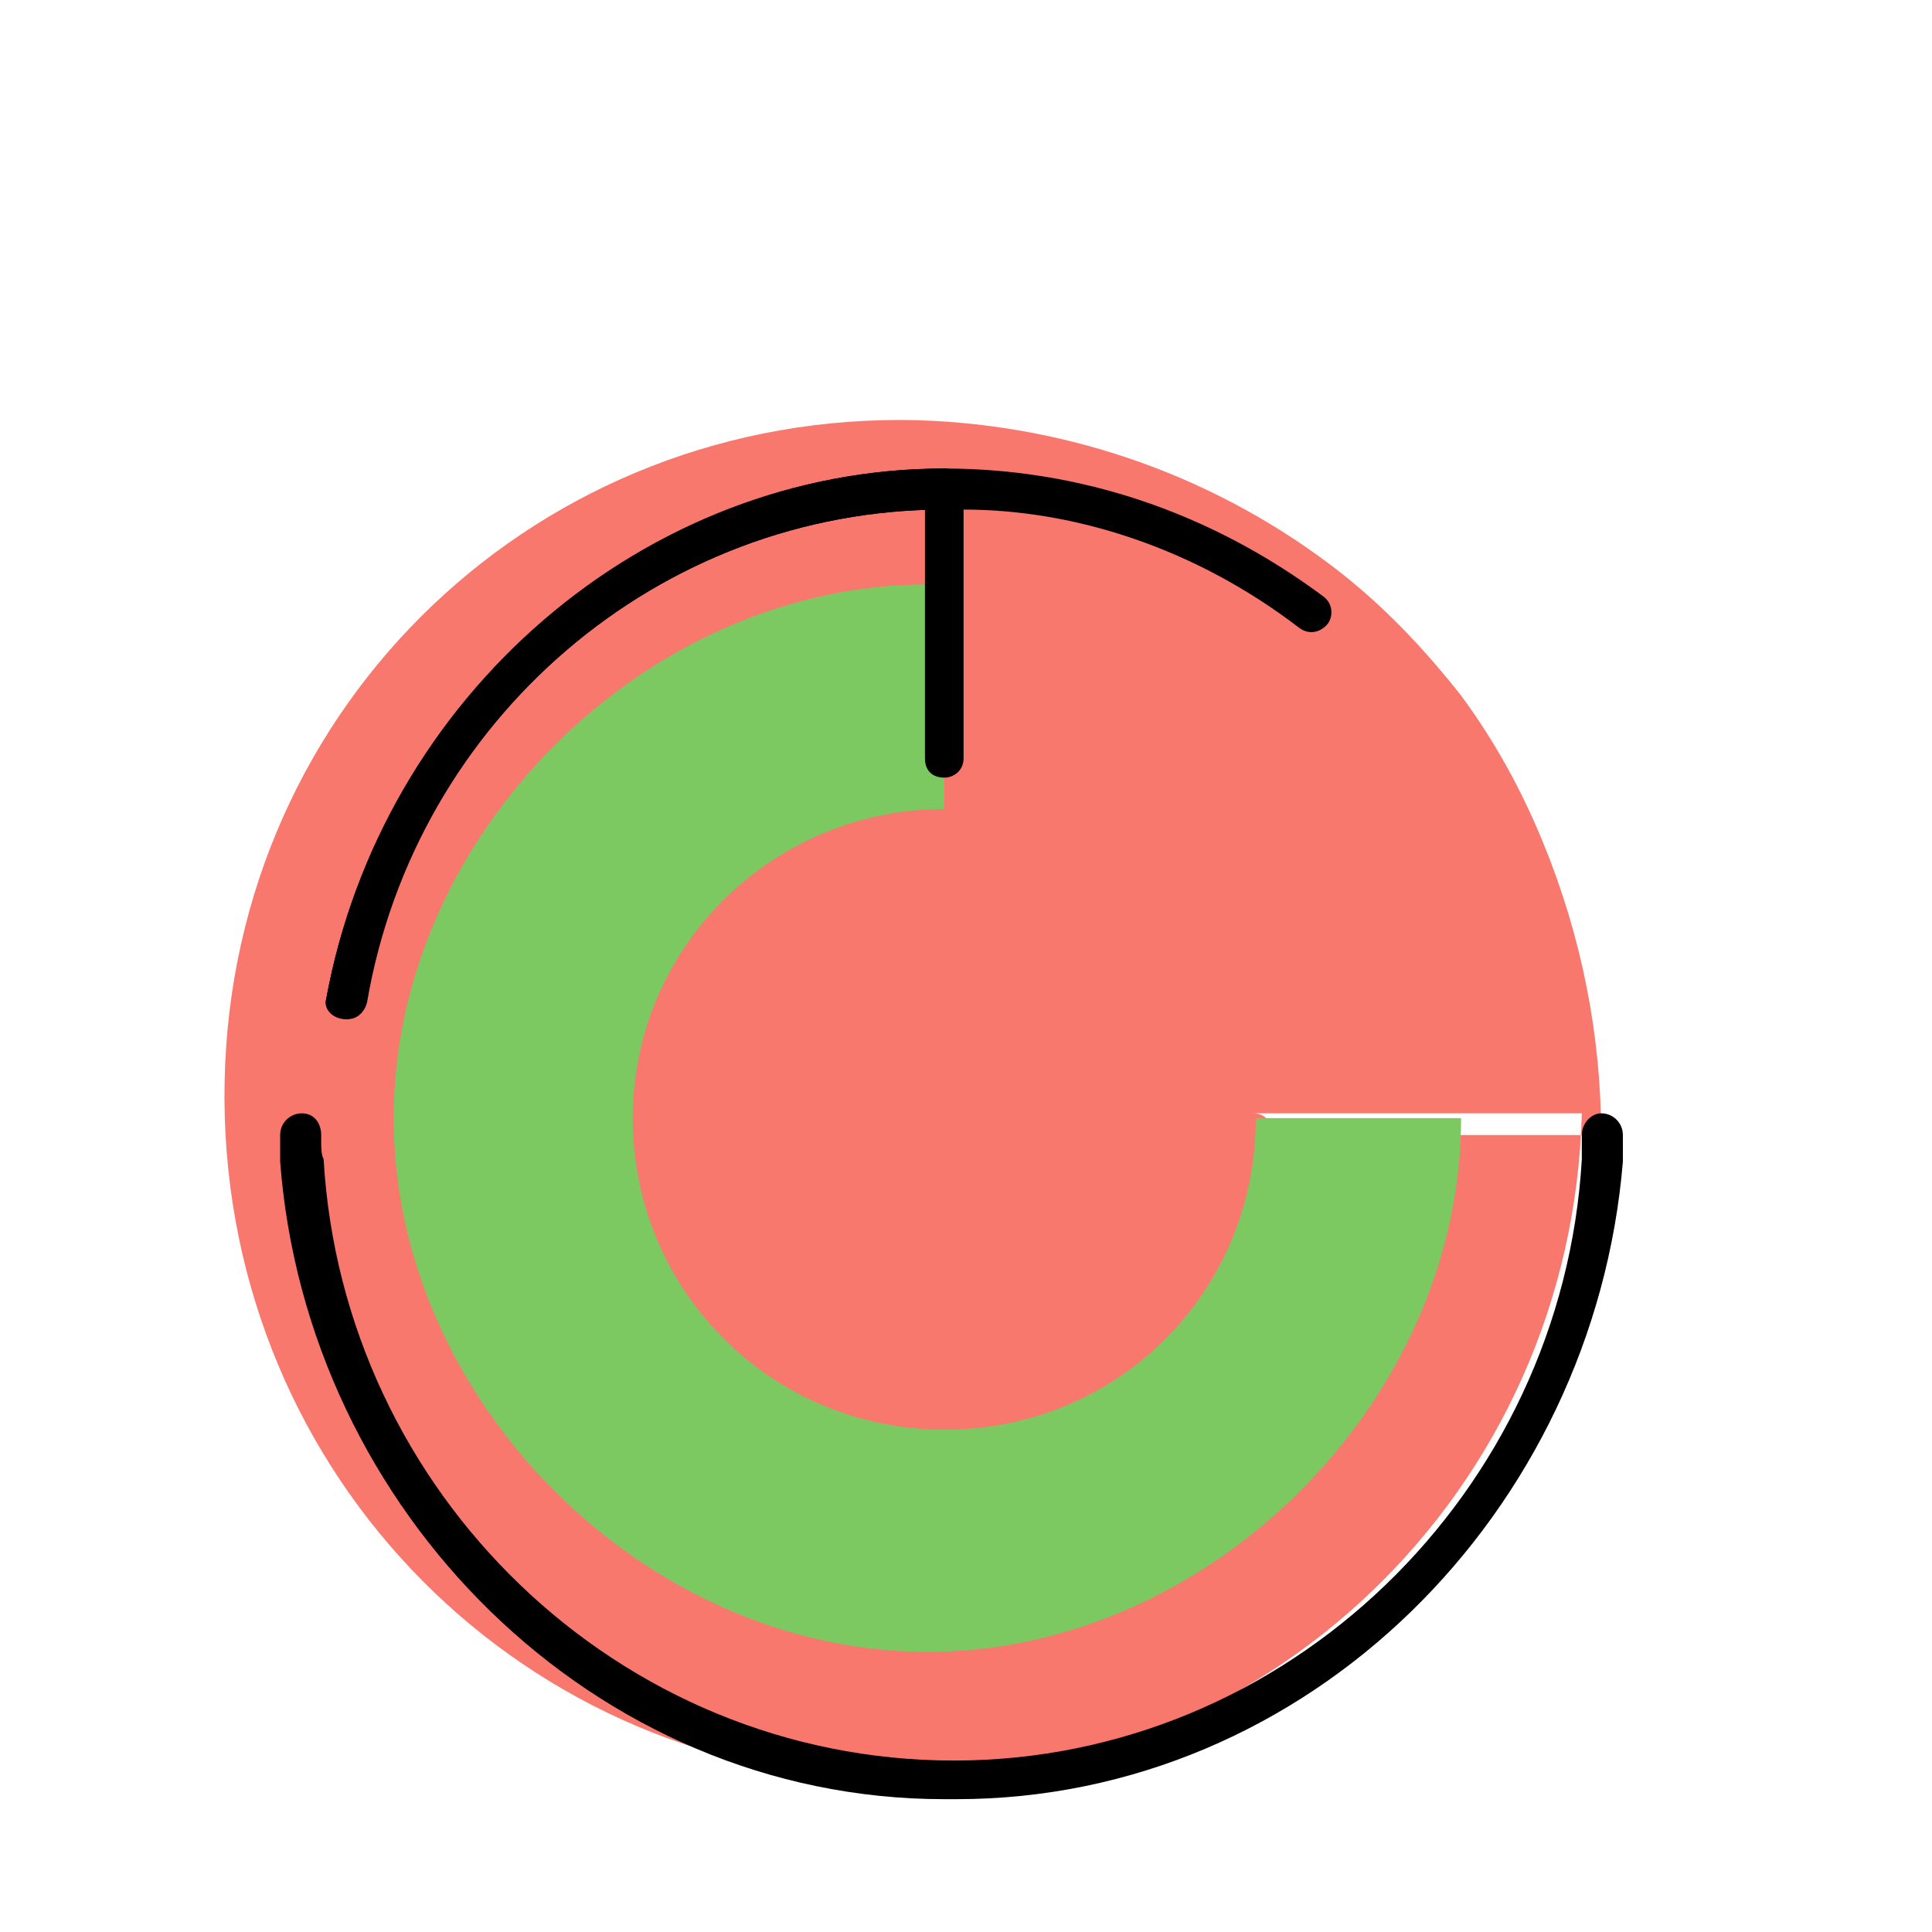
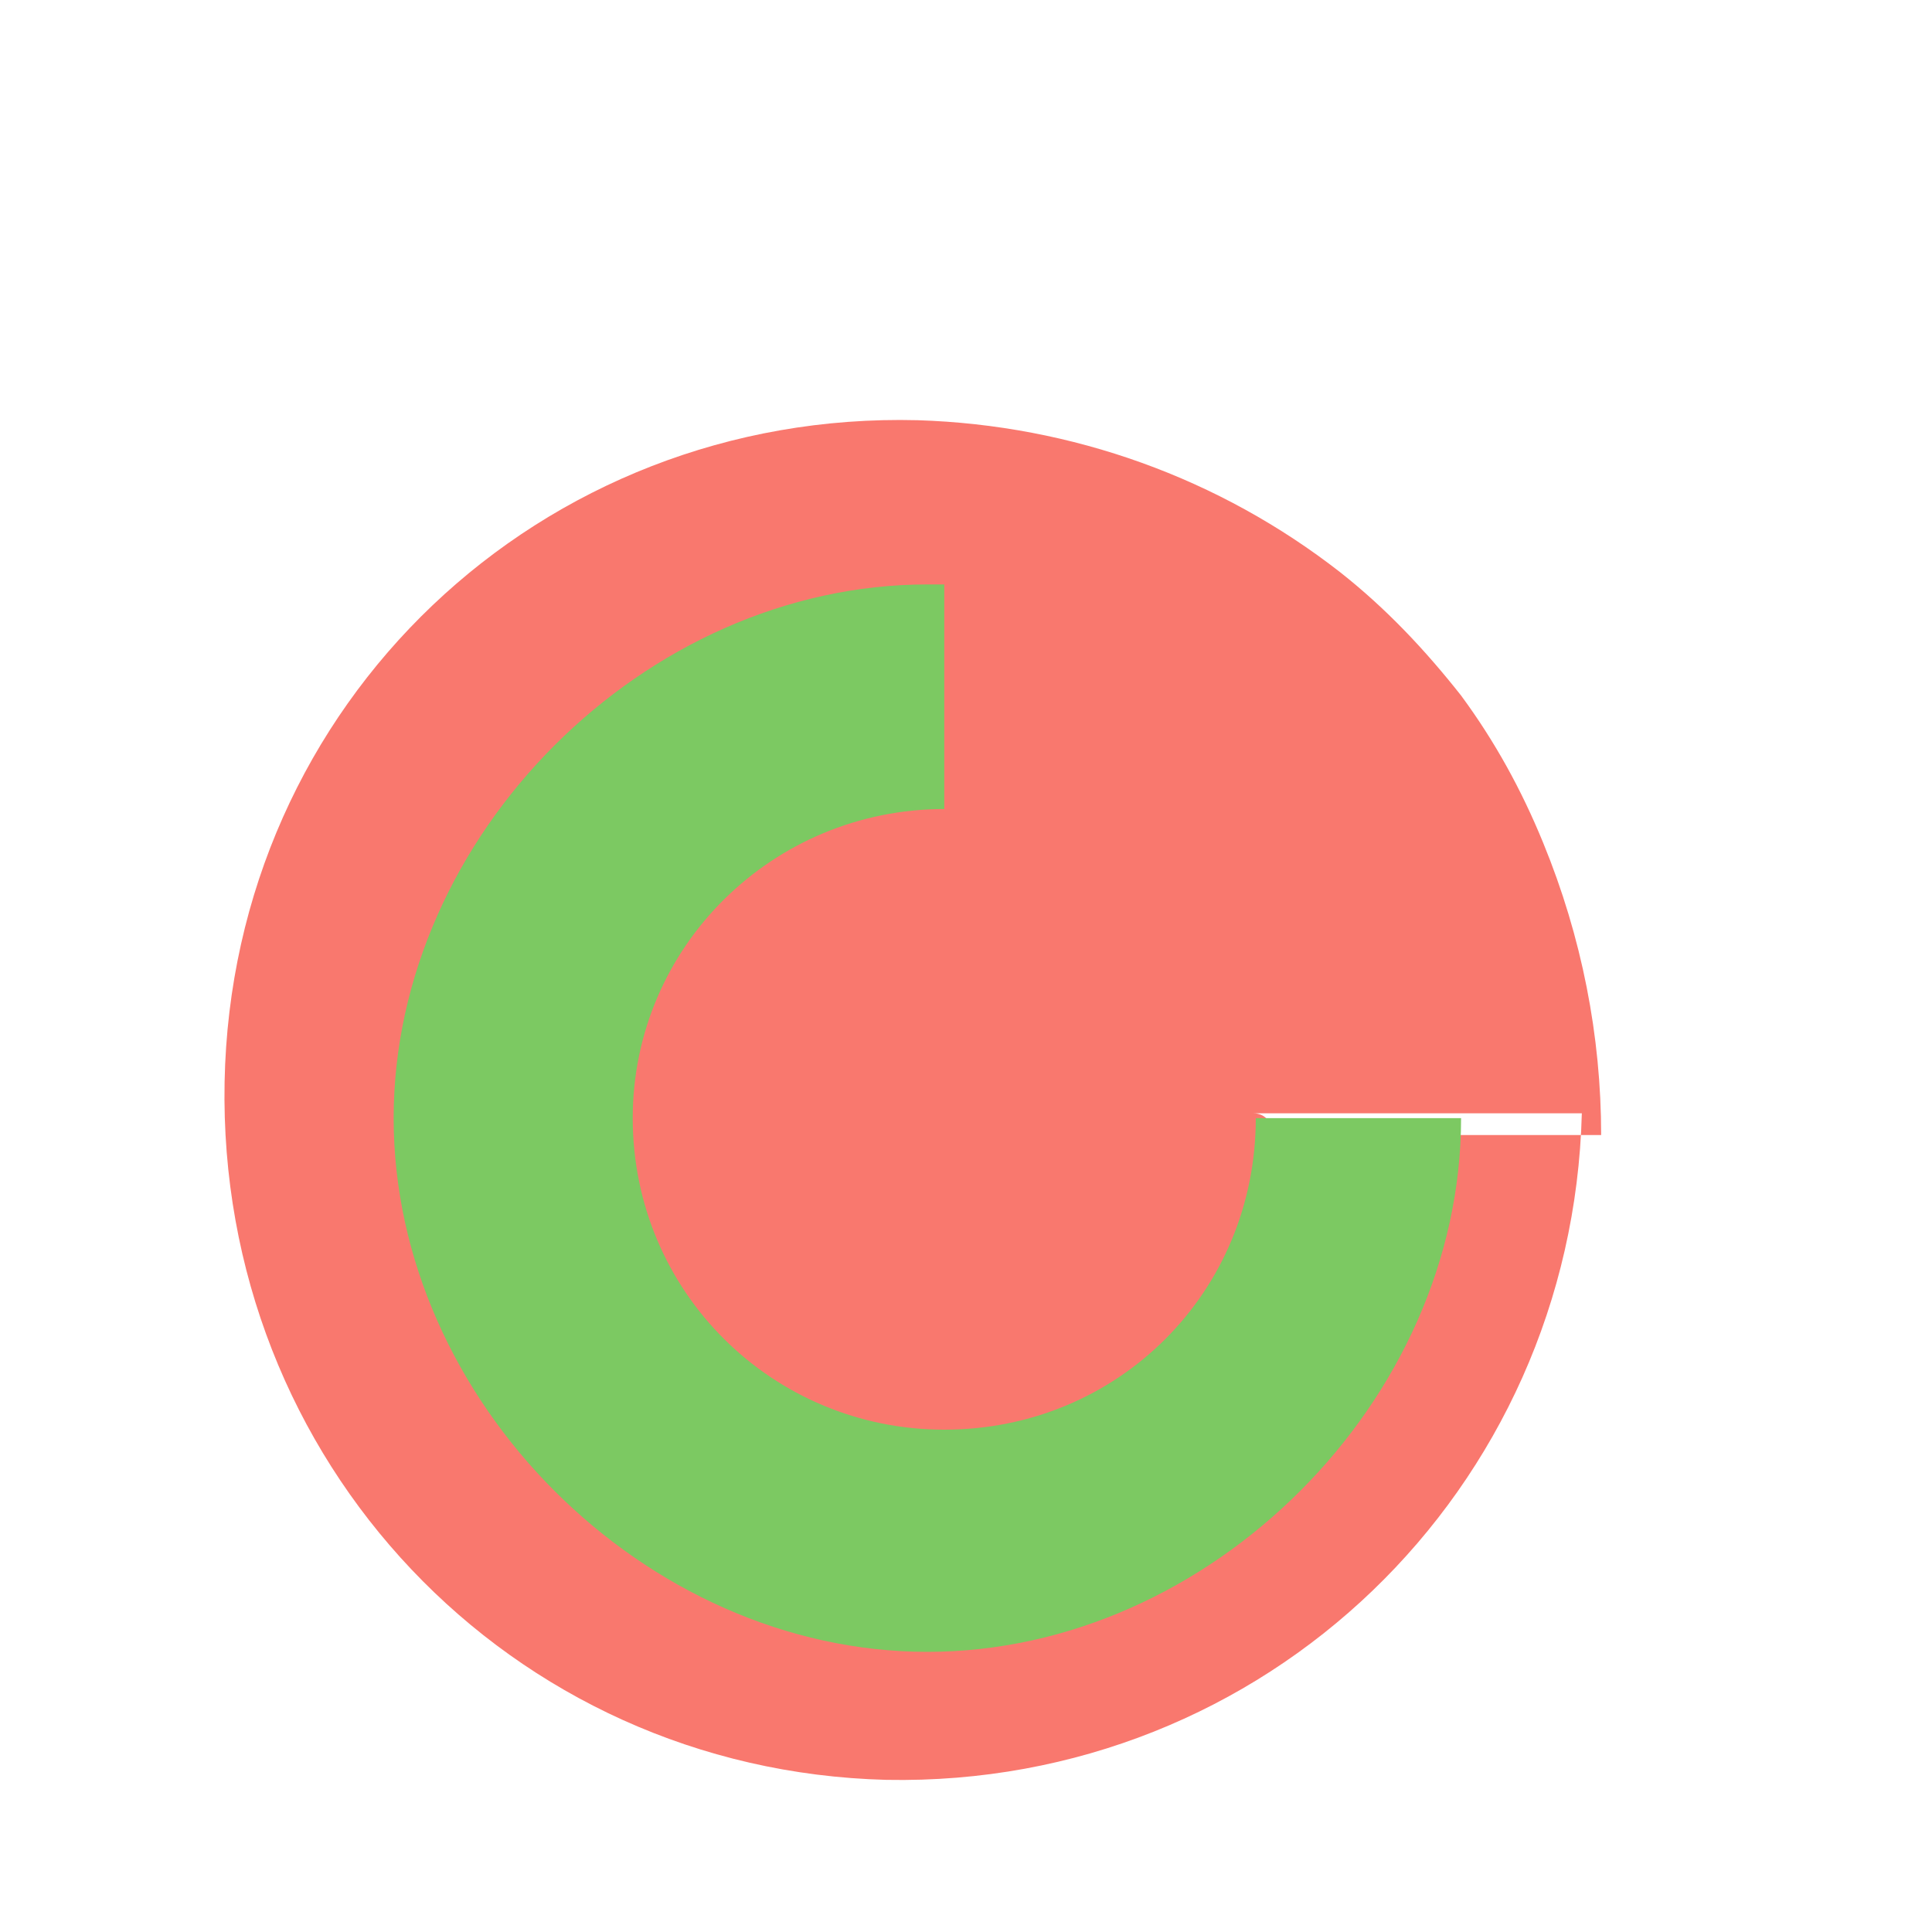
<svg xmlns="http://www.w3.org/2000/svg" width="800pt" height="800pt" viewBox="0 0 800 800" version="1.1">
  <defs />
  <path fill-rule="evenodd" fill="#f9786e" d="M527,470 C527,465 524,461 519,461 L655,461 C651,617 524,740 367,737 C211,733 90,605 93,448 C96,291 224,170 380,174 C444,176 505,198 555,237 C574,252 590,269 605,288 C619,307 630,327 639,349 C655,388 663,429 663,470 L527,470 Z" />
  <path fill-rule="evenodd" fill="#7cc962" d="M391,202 L391,335 C320,335 262,392 262,463 C262,535 320,592 391,592 C463,592 520,535 520,463 L605,463 C605,580 501,684 384,684 C267,684 163,580 163,463 L163,463 C163,346 267,242 384,242 C388,242 391,242 391,242 Z" />
-   <path fill-rule="evenodd" fill="#000000" d="M391,194 C267,194 158,288 135,414 C134,418 139,422 144,422 C148,422 151,419 152,415 C172,298 273,211 391,211 C395,211 399,207 399,202 C399,198 395,194 391,194 Z" />
-   <path fill-rule="evenodd" fill="#000000" d="M391,612 C309,612 243,546 243,463 C243,381 309,314 391,314 C395,314 399,311 399,306 L399,202 C399,198 395,194 391,194 C267,194 158,288 135,414 C134,418 138,422 143,422 C147,422 151,419 151,415 C172,298 273,211 391,211 C395,211 399,207 399,202 L399,306 C399,311 395,314 391,314 C309,314 243,381 243,463 C243,546 309,612 391,612" />
-   <path fill-rule="evenodd" fill="#000000" d="M391,322 C386,322 383,319 383,314 L383,202 C383,198 386,194 391,194 C447,194 501,212 548,247 C552,250 552,255 550,258 C547,262 542,263 538,260 C495,227 445,211 399,211 L399,314 C399,319 395,322 391,322" />
-   <path fill-rule="evenodd" fill="#000000" d="M391,745 C246,745 127,626 116,481 C116,479 116,476 116,473 L116,470 C116,465 120,461 125,461 C130,461 133,465 133,470 L133,473 C133,475 133,478 134,480 C142,618 256,729 395,729 C533,729 647,618 655,480 C655,478 655,475 655,473 L655,470 C655,465 659,461 663,461 C668,461 672,465 672,470 L672,473 C672,476 672,479 672,481 C660,626 542,745 396,745 C394,745 393,745 391,745" />
</svg>